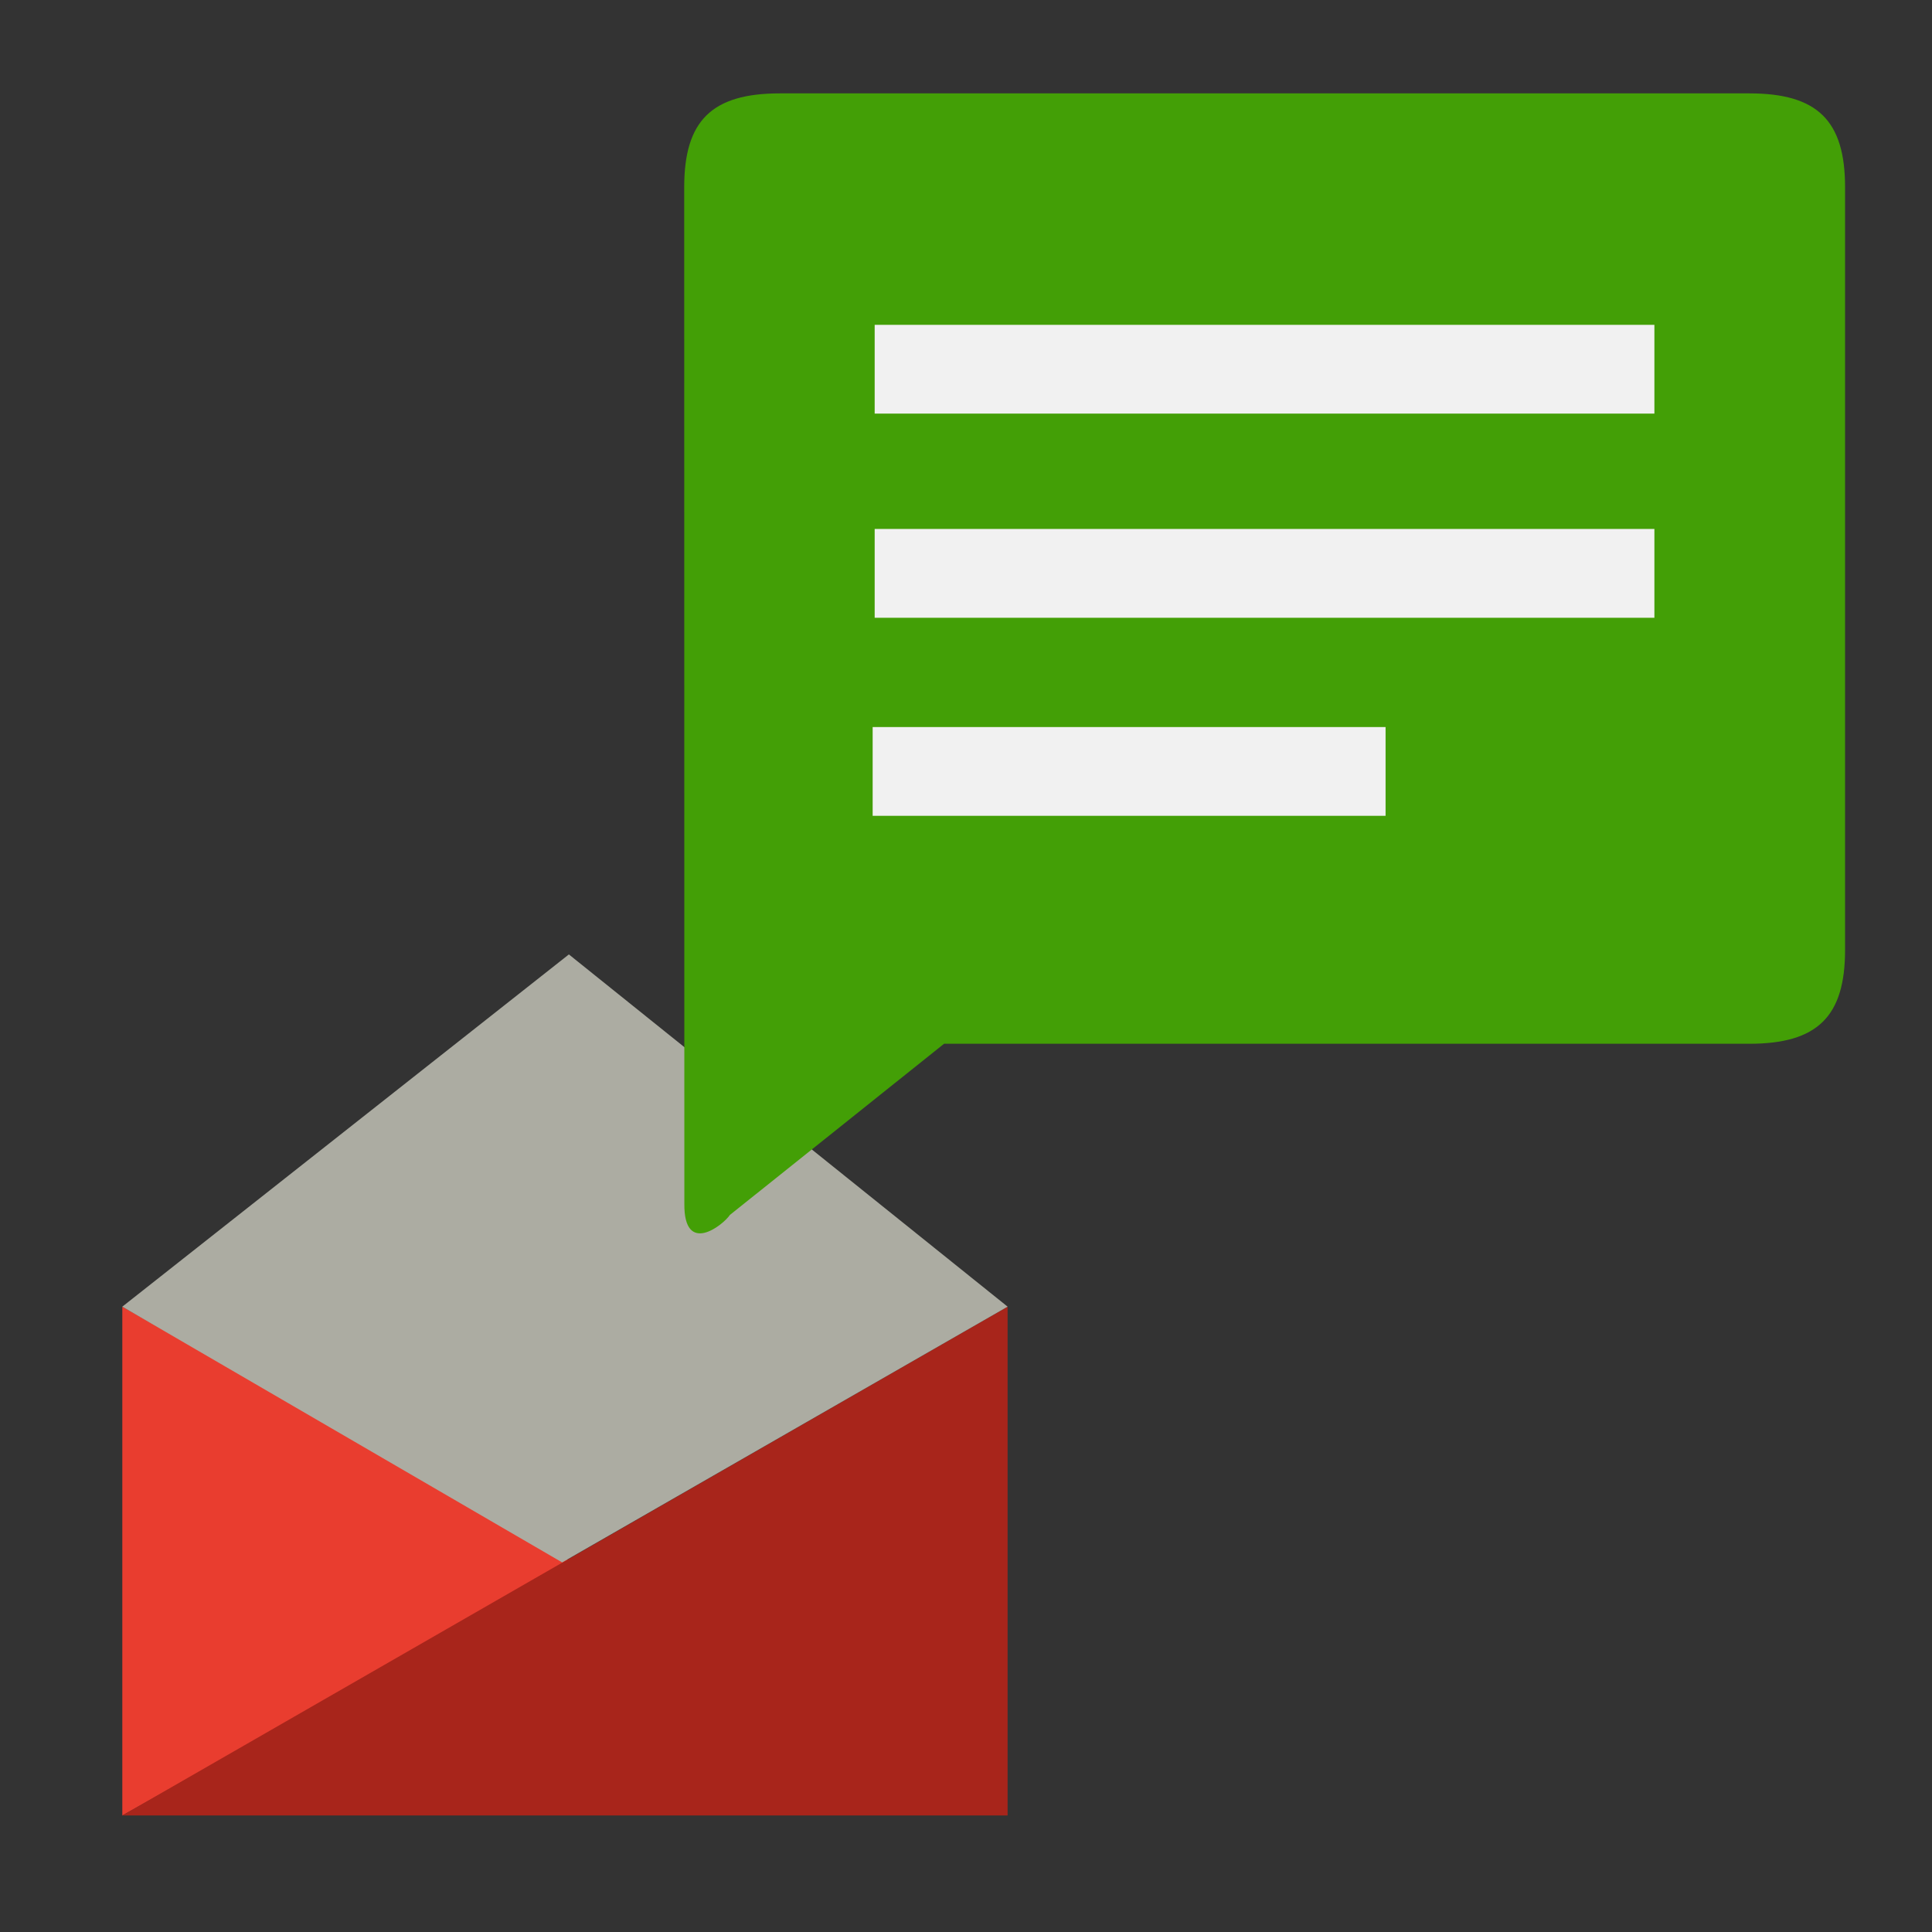
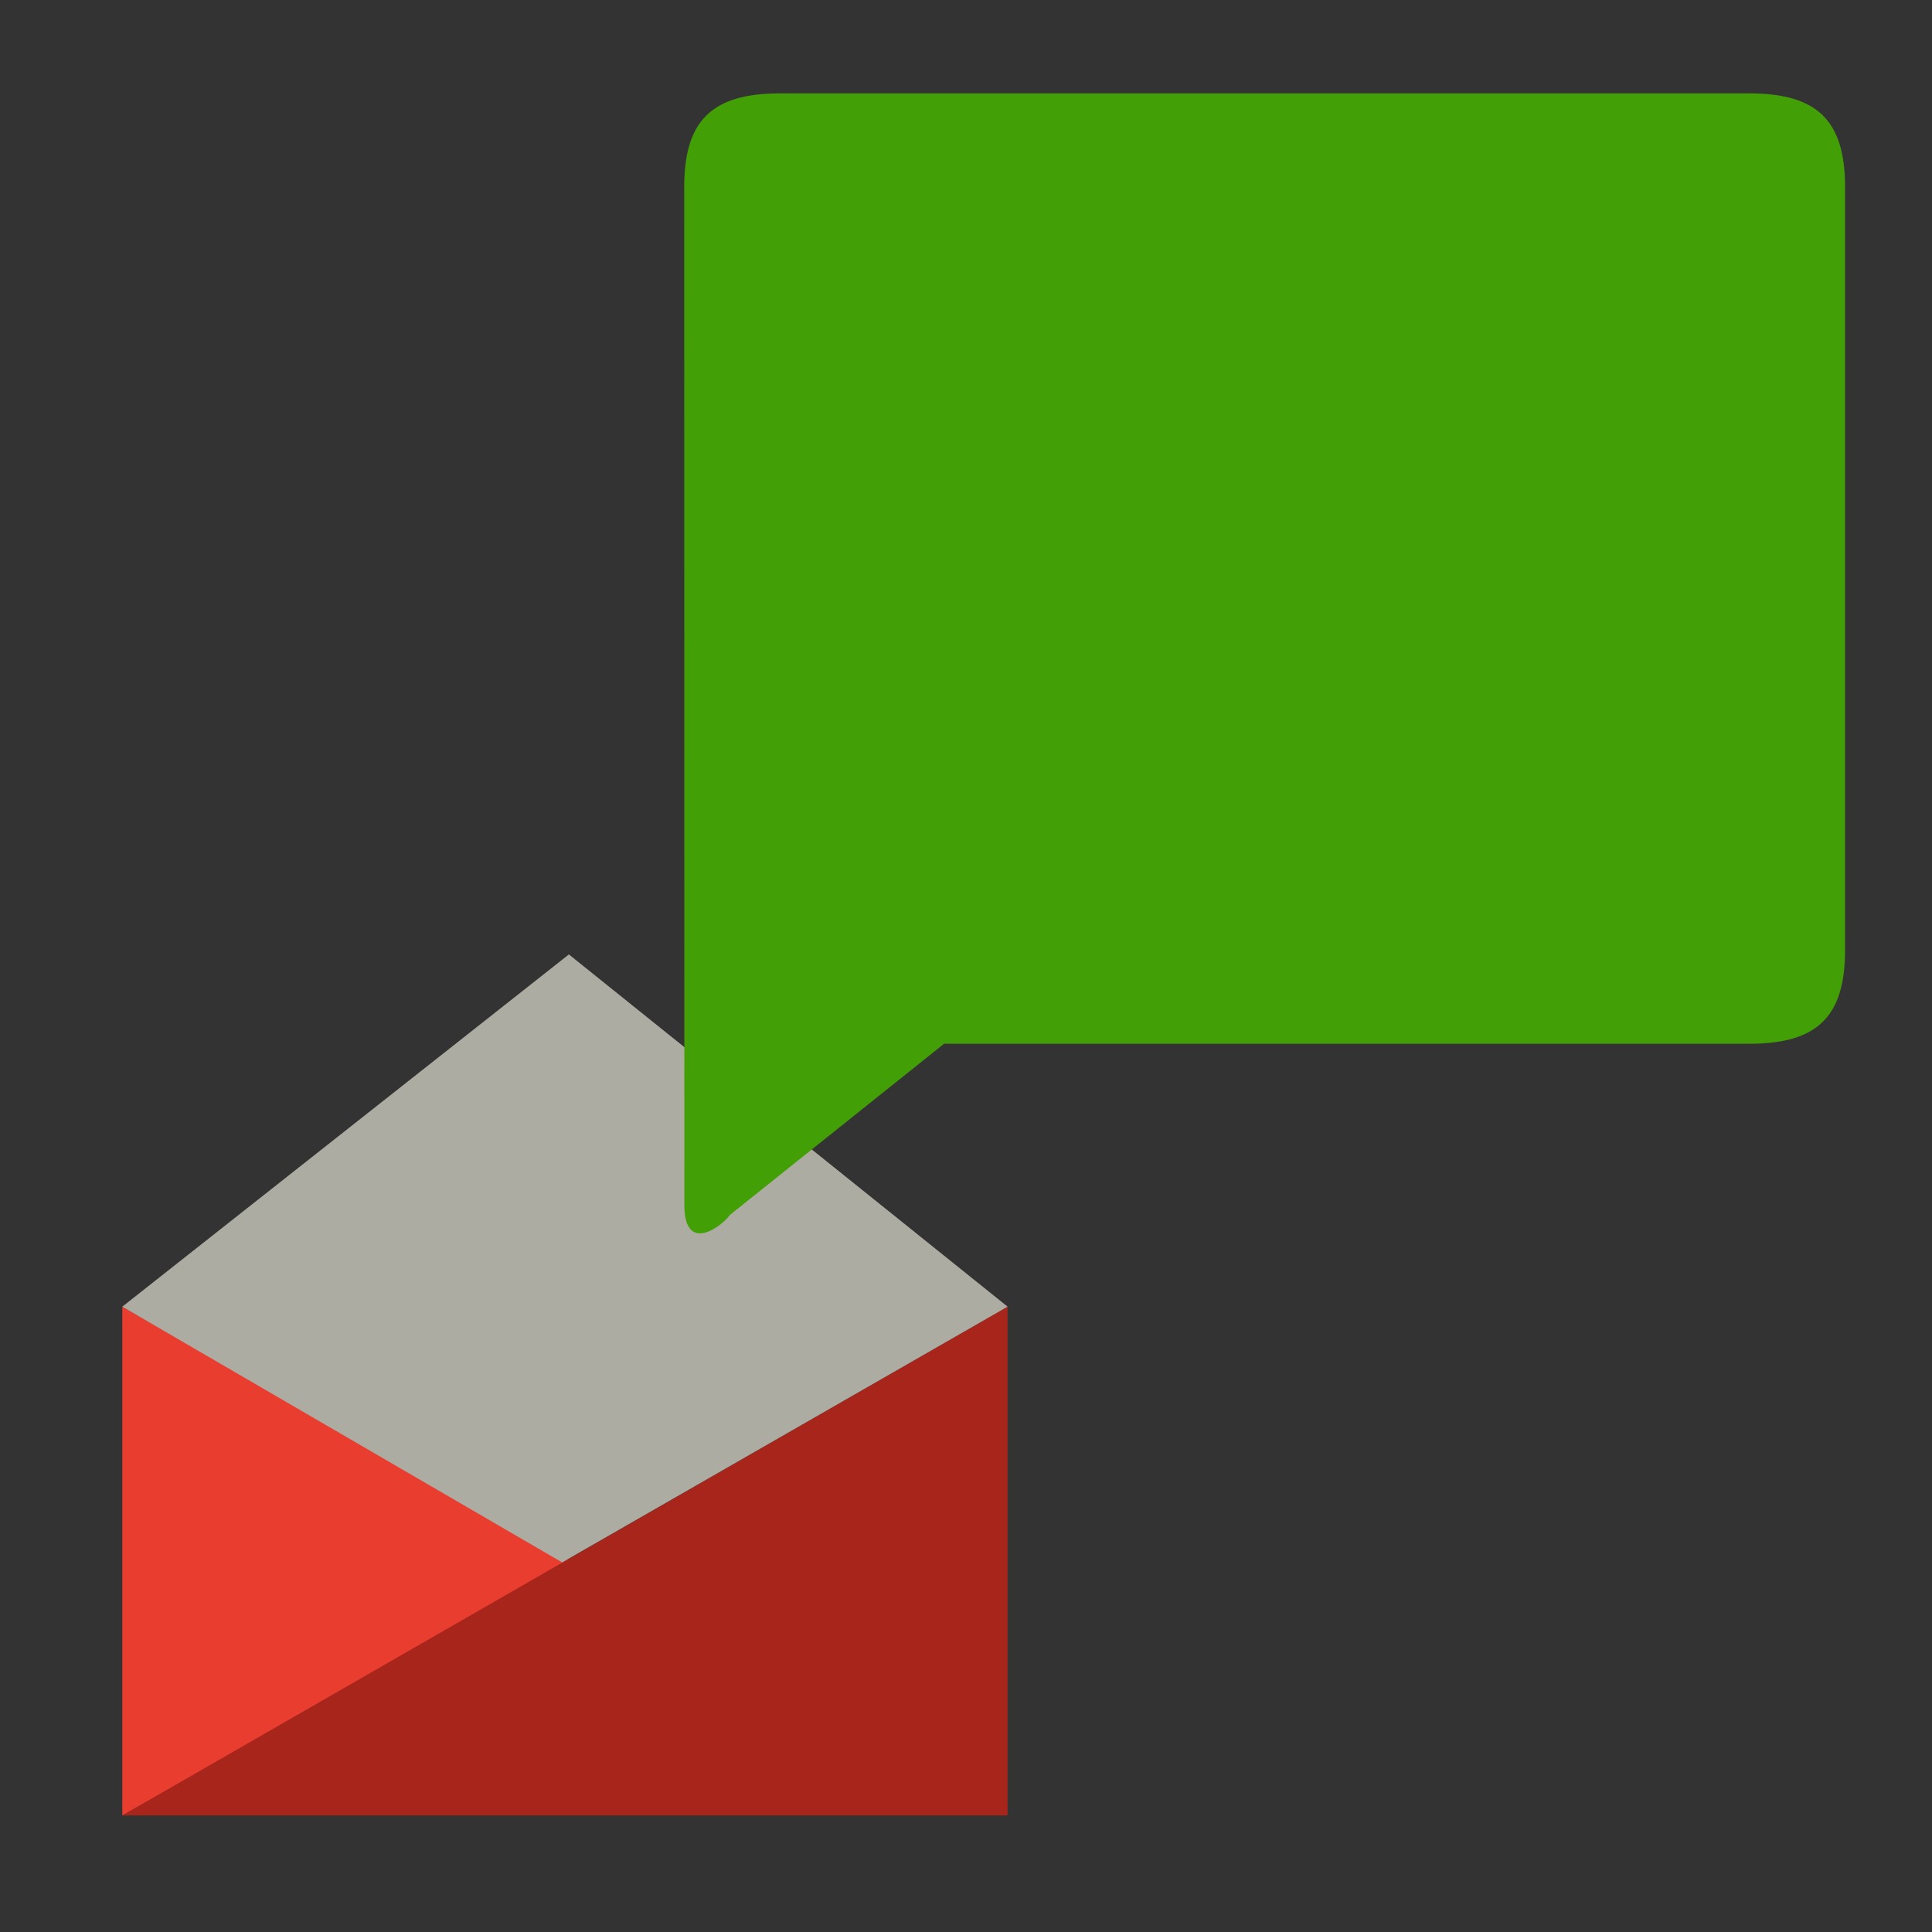
<svg xmlns="http://www.w3.org/2000/svg" width="384" height="384" viewBox="0 0 10160 10160" shape-rendering="geometricPrecision" text-rendering="geometricPrecision" image-rendering="optimizeQuality" fill-rule="evenodd" clip-rule="evenodd">
  <rect x="0" y="0" width="10160" height="10160" fill="#333333" stroke="none" />
  <g id="Layer_x0020_1">
    <g id="_1605452068096">
      <path fill="#e93d2f" d="M643.2 6871.47l2367.77 1345.98L643.2 9547.16z" />
      <path fill="#a8251b" d="M5298.8 6871.47v2675.69H643.2z" />
      <path fill="#acaca2" d="M2991.62 5019.12L5298.8 6871.47 2956.23 8216.39 643.2 6871.47z" />
      <path fill="#439f06" d="M3598.13 983.95c0-350.02 145.83-492.88 503.08-492.88h5098.51c357.25 0 503.09 142.86 503.09 492.88v4012.1c0 350.02-145.84 492.88-503.09 492.88h-4235.1l-1126.27 900.19c-35.61 53.46-242.03 216.62-239.48-58.68l-.74-5346.49z" />
-       <path fill="#f1f1f1" d="M8700.15 1708.33v466.83H4599.72v-466.83zM8700.15 2781.78v466.94H4599.72v-466.94zM7286.46 3823.33v466.94H4589.09v-466.94z" />
    </g>
  </g>
</svg>